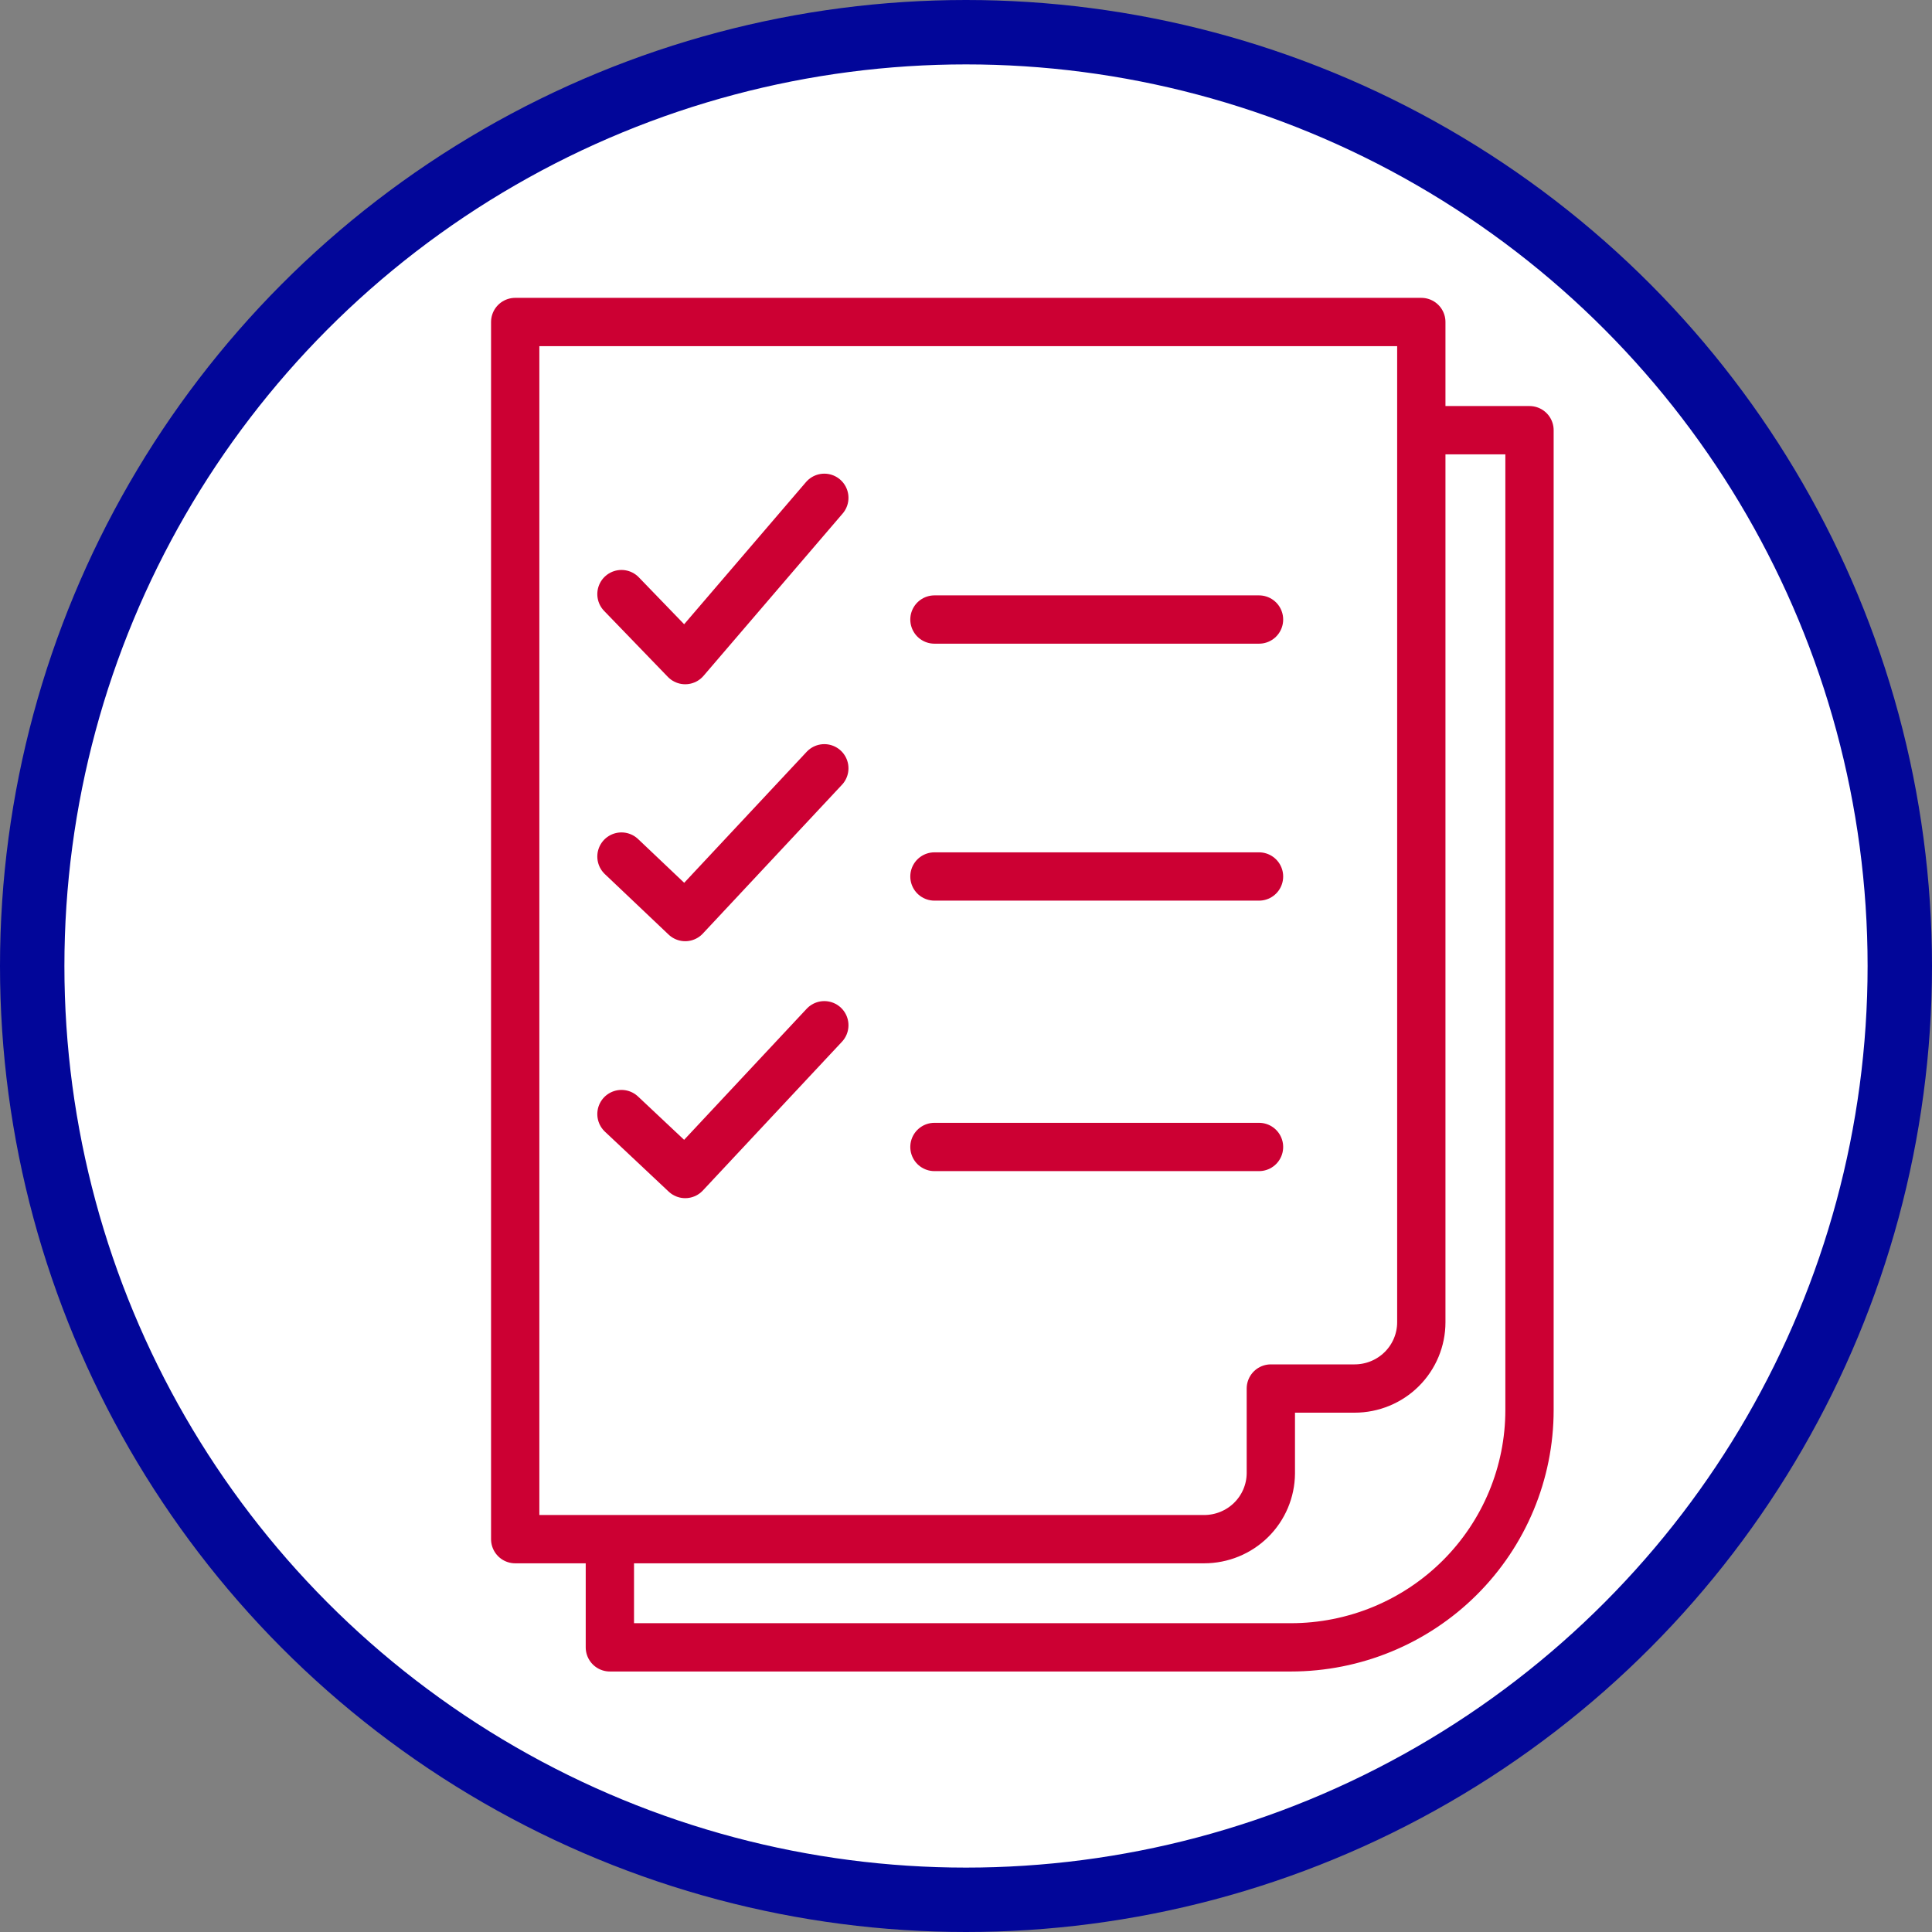
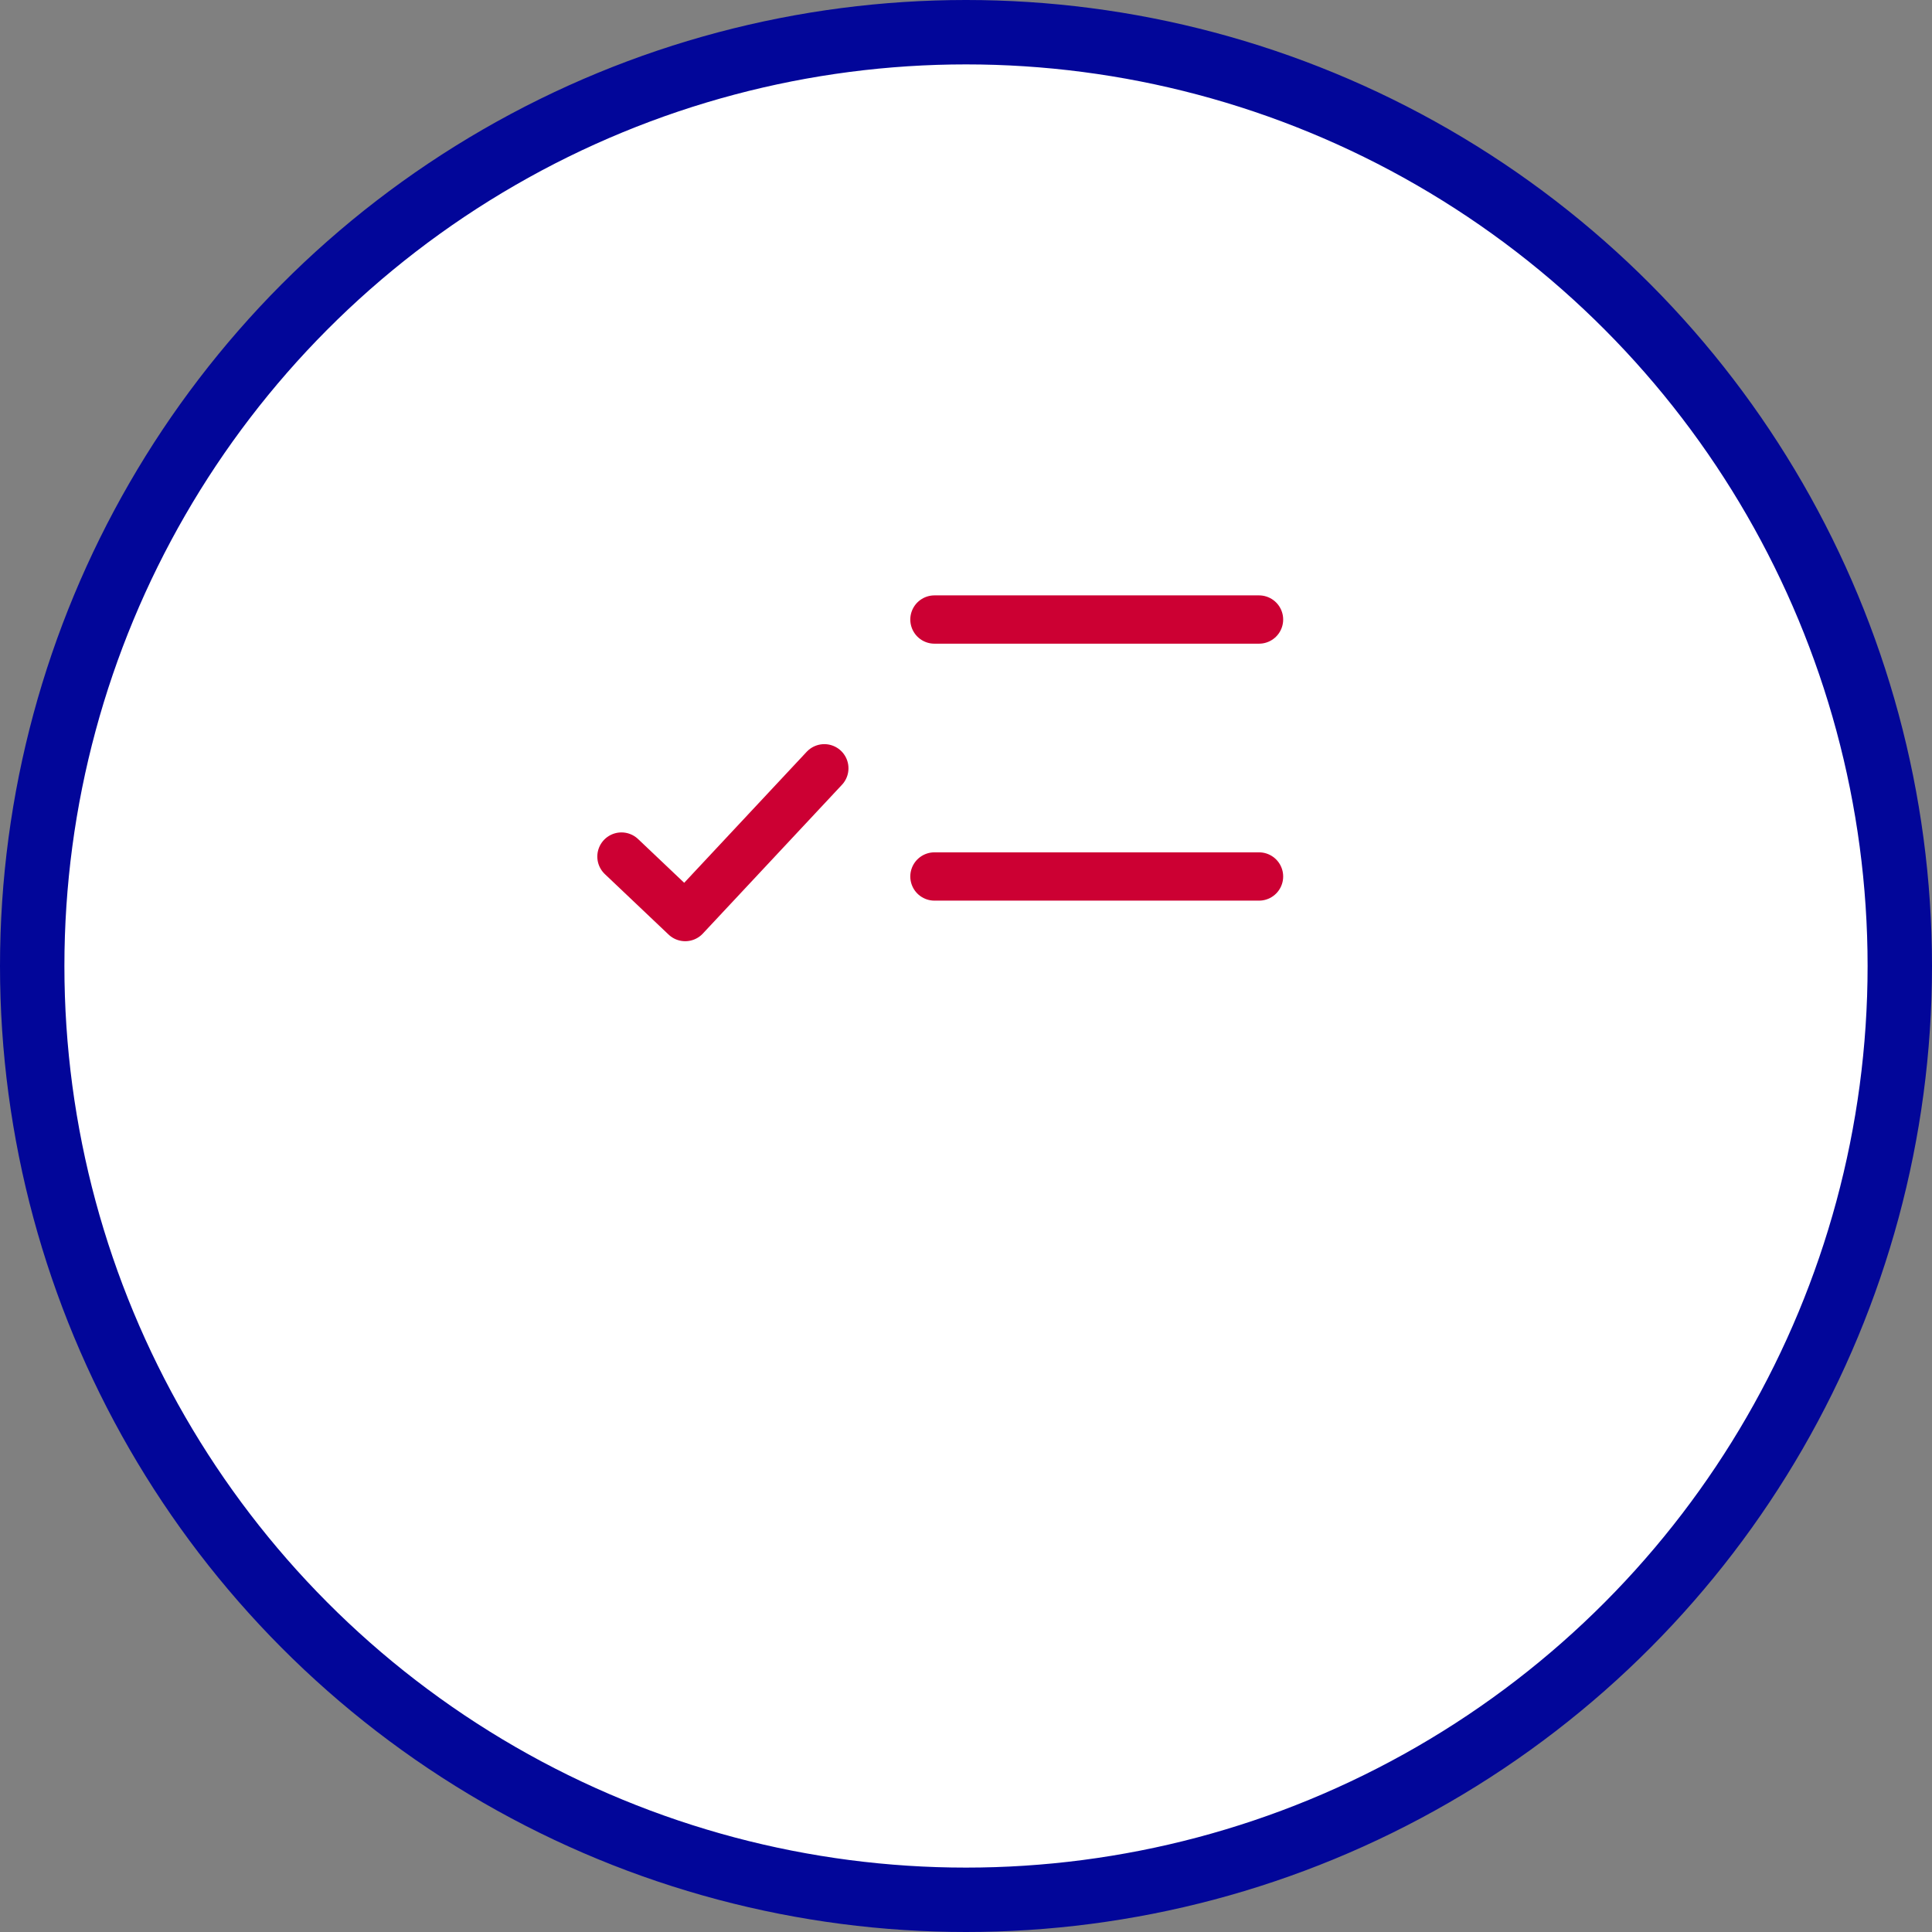
<svg xmlns="http://www.w3.org/2000/svg" fill="none" height="120" viewBox="0 0 120 120" width="120">
  <rect x="0" y="0" width="120" height="120" fill="#808080" stroke="none" />
  <circle cx="60" cy="60" fill="white" r="58" stroke="#020699" stroke-width="4" />
-   <path d="M88.438 26.72H95V87.578C95 91.488 93.438 95.238 90.658 98.002C87.878 100.767 84.107 102.32 80.176 102.32H37.88V95.794" stroke="#CC0033" stroke-linecap="round" stroke-linejoin="round" stroke-width="3" />
-   <path d="M48.329 20H32V95.6H74.791C75.884 95.6 76.933 95.171 77.709 94.406C78.485 93.642 78.925 92.603 78.934 91.517V86.244H84.138C85.237 86.244 86.29 85.81 87.067 85.038C87.843 84.266 88.28 83.219 88.28 82.127V20H48.329Z" stroke="#CC0033" stroke-linecap="round" stroke-linejoin="round" stroke-width="3" />
-   <path d="M38.6 36.901L42.56 41L51.2 30.92" stroke="#CC0033" stroke-linecap="round" stroke-linejoin="round" stroke-width="3" />
  <path d="M38.6 53.203L42.56 56.96L51.2 47.72" stroke="#CC0033" stroke-linecap="round" stroke-linejoin="round" stroke-width="3" />
-   <path d="M38.6 69.197L42.56 72.92L51.2 63.68" stroke="#CC0033" stroke-linecap="round" stroke-linejoin="round" stroke-width="3" />
  <path d="M58.04 38.48H78.2" stroke="#CC0033" stroke-linecap="round" stroke-linejoin="round" stroke-width="3" />
  <path d="M58.04 54.44H78.2" stroke="#CC0033" stroke-linecap="round" stroke-linejoin="round" stroke-width="3" />
-   <path d="M58.04 71.24H78.2" stroke="#CC0033" stroke-linecap="round" stroke-linejoin="round" stroke-width="3" />
</svg>